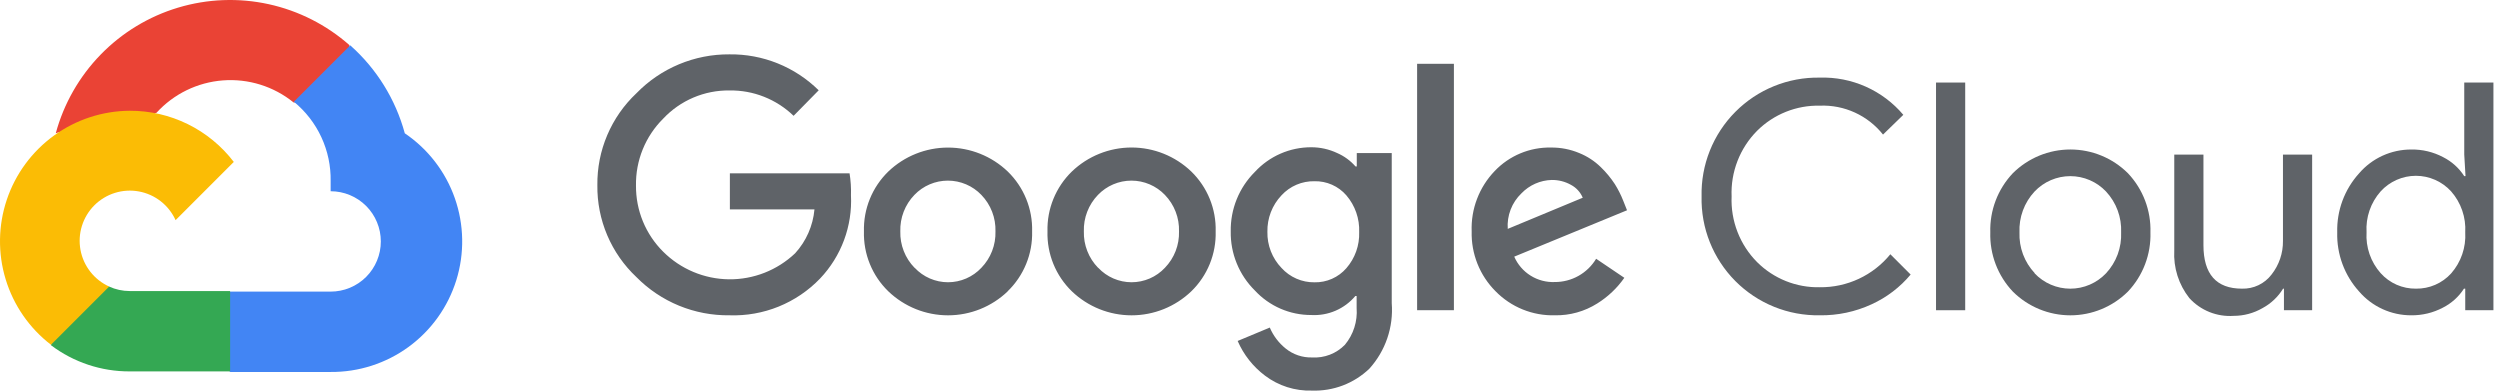
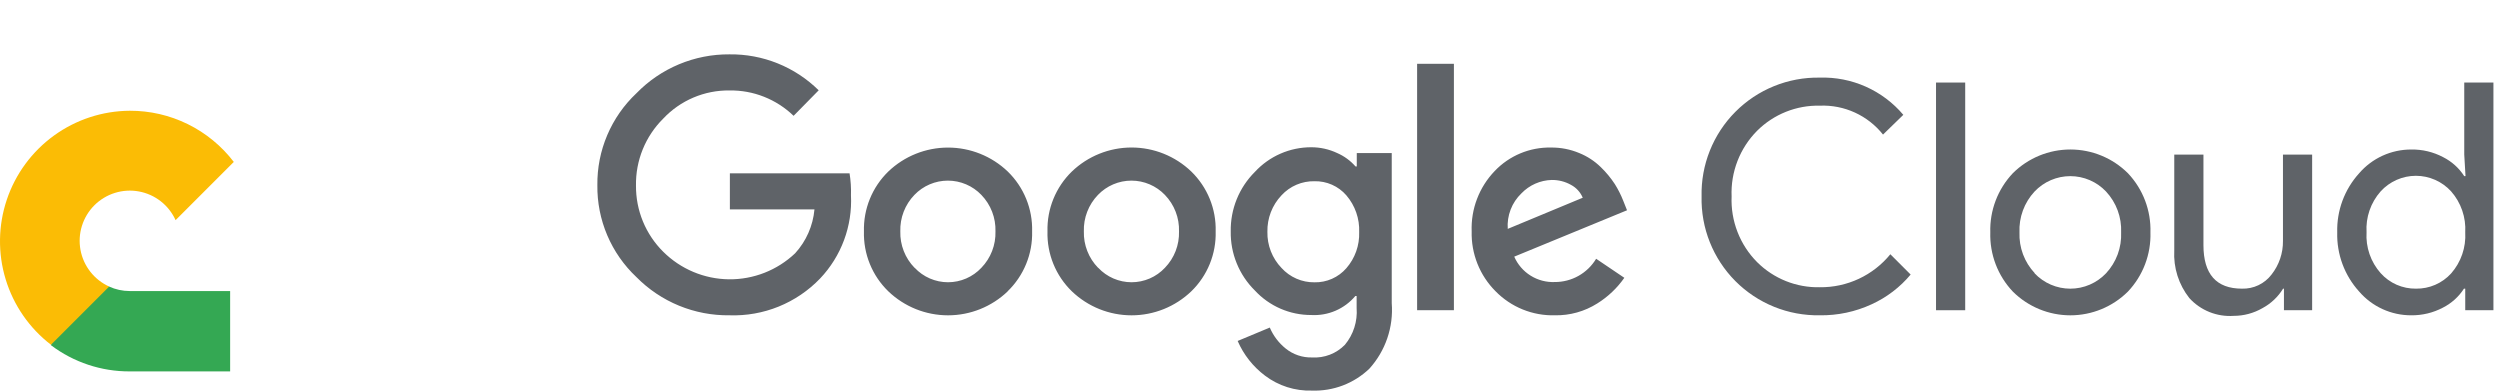
<svg xmlns="http://www.w3.org/2000/svg" width="256" height="40" viewBox="0 0 256 40" fill="none">
-   <path d="M30.032 10.489H31.476L35.59 6.375L35.792 4.628C33.435 2.548 30.587 1.103 27.517 0.429C24.446 -0.244 21.255 -0.124 18.243 0.779C15.232 1.682 12.501 3.338 10.308 5.59C8.115 7.842 6.532 10.616 5.709 13.65C6.167 13.462 6.675 13.432 7.152 13.563L15.38 12.207C15.38 12.207 15.799 11.514 16.016 11.557C17.779 9.621 20.215 8.431 22.826 8.233C25.438 8.034 28.026 8.841 30.061 10.489H30.032Z" fill="#EA4335" />
-   <path d="M41.451 13.65C40.505 10.168 38.563 7.037 35.864 4.643L30.09 10.417C31.293 11.4 32.258 12.644 32.91 14.054C33.563 15.464 33.887 17.005 33.858 18.558V19.583C34.532 19.583 35.201 19.716 35.824 19.974C36.448 20.233 37.014 20.611 37.492 21.088C37.969 21.566 38.347 22.132 38.605 22.756C38.864 23.379 38.997 24.047 38.997 24.722C38.997 25.397 38.864 26.065 38.605 26.689C38.347 27.312 37.969 27.879 37.492 28.356C37.014 28.833 36.448 29.212 35.824 29.47C35.201 29.728 34.532 29.861 33.858 29.861H23.58L22.555 30.901V37.065L23.58 38.09H33.858C36.728 38.112 39.529 37.21 41.846 35.517C44.164 33.824 45.875 31.43 46.727 28.689C47.579 25.948 47.525 23.006 46.575 20.297C45.625 17.589 43.828 15.258 41.451 13.65Z" fill="#4285F4" />
  <path d="M13.287 38.032H23.566V29.803H13.287C12.555 29.803 11.832 29.646 11.165 29.341L9.722 29.789L5.579 33.903L5.218 35.347C7.541 37.101 10.376 38.044 13.287 38.032Z" fill="#34A853" />
  <path d="M13.287 11.341C10.502 11.357 7.792 12.243 5.536 13.875C3.279 15.507 1.588 17.802 0.699 20.442C-0.19 23.081 -0.232 25.932 0.578 28.596C1.388 31.261 3.01 33.606 5.218 35.303L11.18 29.342C10.422 28.999 9.759 28.478 9.247 27.823C8.735 27.168 8.389 26.399 8.24 25.581C8.091 24.763 8.142 23.921 8.39 23.128C8.638 22.334 9.074 21.612 9.662 21.024C10.25 20.437 10.971 20 11.765 19.753C12.559 19.505 13.4 19.453 14.218 19.603C15.036 19.752 15.806 20.098 16.461 20.61C17.116 21.122 17.637 21.785 17.979 22.543L23.941 16.581C22.689 14.945 21.077 13.62 19.229 12.711C17.38 11.802 15.347 11.333 13.287 11.341Z" fill="#FBBC05" />
  <path d="M74.696 32.286C72.926 32.309 71.171 31.974 69.533 31.302C67.896 30.63 66.412 29.634 65.169 28.374C63.886 27.168 62.869 25.709 62.18 24.088C61.492 22.468 61.148 20.723 61.17 18.962C61.149 17.202 61.493 15.457 62.182 13.837C62.87 12.217 63.887 10.757 65.169 9.551C66.406 8.278 67.887 7.269 69.525 6.584C71.162 5.899 72.921 5.553 74.696 5.566C76.387 5.544 78.066 5.858 79.634 6.49C81.203 7.121 82.63 8.059 83.834 9.247L81.264 11.86C79.504 10.16 77.143 9.225 74.696 9.262C73.427 9.246 72.168 9.495 71 9.992C69.832 10.489 68.78 11.223 67.911 12.149C67.008 13.045 66.296 14.114 65.817 15.292C65.338 16.471 65.103 17.734 65.125 19.006C65.115 20.263 65.356 21.51 65.834 22.672C66.313 23.835 67.019 24.89 67.911 25.776C69.699 27.557 72.111 28.571 74.635 28.601C77.158 28.63 79.594 27.674 81.423 25.935C82.555 24.695 83.25 23.118 83.401 21.445H74.739V17.75H86.995C87.115 18.494 87.164 19.248 87.139 20.002C87.216 21.561 86.975 23.12 86.431 24.584C85.888 26.048 85.053 27.387 83.978 28.519C82.782 29.764 81.338 30.742 79.739 31.392C78.139 32.041 76.421 32.346 74.696 32.286ZM103.192 29.832C101.547 31.409 99.356 32.289 97.078 32.289C94.8 32.289 92.609 31.409 90.965 29.832C90.146 29.039 89.501 28.083 89.071 27.027C88.641 25.971 88.436 24.837 88.467 23.697C88.437 22.558 88.643 21.424 89.073 20.368C89.502 19.312 90.147 18.357 90.965 17.562C92.611 15.989 94.801 15.111 97.078 15.111C99.356 15.111 101.545 15.989 103.192 17.562C104.01 18.357 104.654 19.312 105.084 20.368C105.513 21.424 105.72 22.558 105.689 23.697C105.719 24.838 105.511 25.973 105.078 27.029C104.646 28.085 103.998 29.04 103.177 29.832H103.192ZM93.664 27.422C94.102 27.889 94.63 28.261 95.218 28.516C95.805 28.77 96.438 28.902 97.078 28.902C97.718 28.902 98.352 28.77 98.939 28.516C99.526 28.261 100.055 27.889 100.492 27.422C100.969 26.929 101.343 26.345 101.591 25.705C101.838 25.066 101.956 24.383 101.936 23.697C101.957 23.009 101.84 22.324 101.592 21.682C101.344 21.04 100.97 20.454 100.492 19.959C100.049 19.496 99.517 19.128 98.927 18.877C98.338 18.625 97.704 18.496 97.064 18.496C96.423 18.496 95.789 18.625 95.2 18.877C94.611 19.128 94.079 19.496 93.635 19.959C93.157 20.454 92.783 21.04 92.535 21.682C92.287 22.324 92.171 23.009 92.192 23.697C92.174 24.384 92.293 25.067 92.544 25.707C92.794 26.347 93.17 26.93 93.65 27.422H93.664ZM121.987 29.832C120.342 31.409 118.151 32.289 115.873 32.289C113.595 32.289 111.404 31.409 109.76 29.832C108.941 29.039 108.296 28.083 107.866 27.027C107.437 25.971 107.231 24.837 107.262 23.697C107.232 22.558 107.438 21.424 107.868 20.368C108.298 19.312 108.942 18.357 109.76 17.562C111.404 15.986 113.595 15.105 115.873 15.105C118.151 15.105 120.342 15.986 121.987 17.562C122.804 18.357 123.449 19.312 123.879 20.368C124.308 21.424 124.515 22.558 124.484 23.697C124.515 24.837 124.31 25.971 123.88 27.027C123.45 28.083 122.805 29.039 121.987 29.832ZM112.459 27.422C112.897 27.889 113.425 28.261 114.013 28.516C114.6 28.77 115.233 28.902 115.873 28.902C116.513 28.902 117.146 28.77 117.734 28.516C118.321 28.261 118.85 27.889 119.287 27.422C119.764 26.929 120.138 26.345 120.386 25.705C120.633 25.066 120.751 24.383 120.731 23.697C120.752 23.009 120.635 22.324 120.387 21.682C120.139 21.04 119.765 20.454 119.287 19.959C118.844 19.496 118.312 19.128 117.722 18.877C117.133 18.625 116.499 18.496 115.859 18.496C115.218 18.496 114.584 18.625 113.995 18.877C113.406 19.128 112.874 19.496 112.43 19.959C111.952 20.454 111.578 21.04 111.33 21.682C111.082 22.324 110.965 23.009 110.987 23.697C110.968 24.384 111.088 25.067 111.339 25.707C111.589 26.347 111.965 26.93 112.445 27.422H112.459ZM134.343 39.995C132.613 40.05 130.916 39.51 129.536 38.465C128.311 37.544 127.346 36.32 126.736 34.914L130.027 33.542C130.385 34.383 130.946 35.121 131.658 35.693C132.421 36.308 133.378 36.63 134.358 36.603C134.979 36.64 135.601 36.544 136.181 36.32C136.762 36.096 137.287 35.749 137.721 35.303C138.591 34.254 139.02 32.909 138.919 31.55V30.309H138.789C138.239 30.962 137.545 31.478 136.76 31.817C135.976 32.155 135.124 32.306 134.271 32.258C133.187 32.261 132.115 32.039 131.121 31.607C130.127 31.175 129.233 30.541 128.497 29.746C127.698 28.957 127.067 28.014 126.643 26.974C126.218 25.935 126.009 24.82 126.028 23.697C126.009 22.568 126.217 21.446 126.641 20.399C127.065 19.353 127.696 18.402 128.497 17.605C129.232 16.807 130.124 16.17 131.118 15.735C132.112 15.3 133.186 15.077 134.271 15.079C135.189 15.078 136.097 15.28 136.927 15.671C137.646 15.985 138.287 16.453 138.804 17.043H138.934V15.671H142.514V31.045C142.608 32.261 142.453 33.484 142.058 34.638C141.664 35.792 141.038 36.854 140.219 37.757C139.438 38.504 138.516 39.086 137.507 39.471C136.498 39.855 135.422 40.033 134.343 39.995ZM134.603 28.909C135.22 28.922 135.831 28.8 136.395 28.55C136.959 28.301 137.461 27.93 137.866 27.465C138.756 26.444 139.226 25.123 139.179 23.769C139.233 22.393 138.763 21.047 137.866 20.002C137.462 19.536 136.96 19.165 136.396 18.915C135.832 18.666 135.22 18.544 134.603 18.558C133.97 18.545 133.341 18.667 132.759 18.916C132.176 19.165 131.654 19.535 131.225 20.002C130.27 21.009 129.752 22.353 129.782 23.741C129.767 24.421 129.887 25.098 130.135 25.732C130.382 26.366 130.753 26.945 131.225 27.436C131.651 27.907 132.173 28.282 132.756 28.536C133.338 28.79 133.968 28.917 134.603 28.909ZM148.88 6.533V31.767H145.112V6.533H148.88ZM159.216 32.286C158.087 32.315 156.965 32.111 155.919 31.686C154.874 31.262 153.927 30.625 153.138 29.818C152.338 29.016 151.709 28.06 151.29 27.008C150.871 25.956 150.669 24.829 150.699 23.697C150.656 22.562 150.842 21.43 151.247 20.369C151.651 19.307 152.265 18.338 153.052 17.519C153.793 16.737 154.69 16.119 155.684 15.704C156.679 15.289 157.749 15.086 158.826 15.108C159.816 15.098 160.799 15.289 161.713 15.671C162.536 16.003 163.287 16.494 163.922 17.115C164.467 17.641 164.951 18.227 165.365 18.861C165.7 19.397 165.985 19.962 166.217 20.55L166.607 21.532L155.058 26.281C155.407 27.084 155.992 27.762 156.734 28.225C157.476 28.689 158.341 28.917 159.216 28.88C160.066 28.882 160.903 28.664 161.644 28.246C162.386 27.829 163.006 27.226 163.445 26.498L166.332 28.447C165.595 29.501 164.653 30.394 163.561 31.074C162.262 31.894 160.751 32.316 159.216 32.286ZM154.394 23.437L162.074 20.247C161.837 19.685 161.414 19.221 160.876 18.934C160.273 18.593 159.59 18.419 158.898 18.428C157.723 18.459 156.608 18.952 155.794 19.8C155.308 20.265 154.93 20.833 154.688 21.462C154.446 22.091 154.345 22.765 154.394 23.437Z" fill="#5F6368" />
  <path d="M186.339 32.286C184.737 32.313 183.146 32.017 181.661 31.414C180.176 30.812 178.828 29.915 177.698 28.779C176.568 27.642 175.68 26.289 175.086 24.8C174.492 23.312 174.205 21.719 174.242 20.117C174.205 18.515 174.492 16.922 175.086 15.433C175.68 13.944 176.568 12.591 177.698 11.455C178.828 10.318 180.176 9.422 181.661 8.819C183.146 8.216 184.737 7.92 186.339 7.948C187.961 7.897 189.573 8.213 191.056 8.873C192.538 9.533 193.852 10.52 194.9 11.759L192.821 13.78C192.052 12.812 191.065 12.04 189.942 11.526C188.818 11.012 187.589 10.77 186.354 10.82C185.165 10.793 183.983 11.007 182.879 11.449C181.776 11.89 180.772 12.551 179.93 13.39C179.054 14.27 178.37 15.322 177.921 16.48C177.471 17.638 177.265 18.876 177.317 20.117C177.265 21.358 177.471 22.596 177.921 23.753C178.37 24.911 179.054 25.963 179.93 26.844C180.772 27.683 181.776 28.343 182.879 28.785C183.983 29.226 185.165 29.44 186.354 29.413C187.733 29.429 189.099 29.133 190.348 28.548C191.598 27.963 192.7 27.105 193.572 26.035L195.65 28.114C194.562 29.416 193.195 30.456 191.652 31.16C189.988 31.928 188.172 32.313 186.339 32.286Z" fill="#5F6368" />
  <path d="M201.237 31.767H198.249V8.453H201.237V31.767Z" fill="#5F6368" />
  <path d="M206.116 17.735C207.682 16.18 209.799 15.308 212.006 15.308C214.213 15.308 216.33 16.18 217.896 17.735C218.661 18.544 219.26 19.496 219.656 20.536C220.052 21.577 220.239 22.685 220.205 23.798C220.239 24.911 220.052 26.02 219.656 27.06C219.26 28.101 218.661 29.053 217.896 29.861C216.33 31.416 214.213 32.289 212.006 32.289C209.799 32.289 207.682 31.416 206.116 29.861C205.351 29.053 204.752 28.101 204.356 27.06C203.96 26.02 203.773 24.911 203.807 23.798C203.773 22.685 203.96 21.577 204.356 20.536C204.752 19.496 205.351 18.544 206.116 17.735ZM208.339 27.985C208.81 28.482 209.378 28.878 210.007 29.149C210.636 29.42 211.314 29.56 211.999 29.56C212.684 29.56 213.362 29.42 213.991 29.149C214.62 28.878 215.187 28.482 215.658 27.985C216.18 27.424 216.586 26.765 216.851 26.047C217.116 25.328 217.236 24.564 217.203 23.798C217.236 23.033 217.116 22.269 216.851 21.55C216.586 20.831 216.18 20.172 215.658 19.612C215.187 19.114 214.62 18.718 213.991 18.447C213.362 18.176 212.684 18.037 211.999 18.037C211.314 18.037 210.636 18.176 210.007 18.447C209.378 18.718 208.81 19.114 208.339 19.612C207.817 20.172 207.412 20.831 207.146 21.55C206.881 22.269 206.762 23.033 206.795 23.798C206.766 24.562 206.888 25.325 207.156 26.041C207.423 26.757 207.831 27.413 208.354 27.97L208.339 27.985Z" fill="#5F6368" />
  <path d="M236.763 31.767H233.876V29.558H233.789C233.275 30.397 232.548 31.084 231.682 31.55C230.783 32.071 229.762 32.345 228.722 32.344C227.879 32.402 227.033 32.268 226.248 31.953C225.463 31.638 224.759 31.15 224.19 30.525C223.096 29.142 222.547 27.407 222.645 25.646V15.83H225.633V25.098C225.633 28.071 226.947 29.558 229.574 29.558C230.158 29.576 230.737 29.455 231.265 29.204C231.792 28.953 232.252 28.579 232.606 28.114C233.38 27.133 233.793 25.915 233.775 24.665V15.83H236.763V31.767Z" fill="#5F6368" />
  <path d="M246.911 32.286C245.897 32.29 244.895 32.073 243.973 31.652C243.051 31.231 242.231 30.615 241.57 29.847C240.073 28.194 239.272 26.027 239.332 23.798C239.272 21.569 240.073 19.403 241.57 17.75C242.231 16.981 243.051 16.366 243.973 15.944C244.895 15.523 245.897 15.307 246.911 15.31C248.047 15.292 249.168 15.56 250.173 16.09C251.056 16.534 251.804 17.207 252.339 18.038H252.469L252.339 15.83V8.453H255.327V31.767H252.44V29.558H252.31C251.775 30.39 251.027 31.062 250.144 31.507C249.148 32.032 248.037 32.299 246.911 32.286ZM247.402 29.558C248.077 29.568 248.747 29.434 249.367 29.165C249.986 28.896 250.542 28.499 250.996 27.999C252.011 26.843 252.53 25.334 252.44 23.798C252.53 22.263 252.011 20.753 250.996 19.598C250.539 19.095 249.982 18.694 249.36 18.419C248.739 18.144 248.067 18.002 247.387 18.002C246.708 18.002 246.036 18.144 245.414 18.419C244.793 18.694 244.236 19.095 243.778 19.598C243.274 20.166 242.887 20.828 242.639 21.547C242.392 22.265 242.288 23.025 242.335 23.784C242.288 24.542 242.392 25.302 242.639 26.021C242.887 26.739 243.274 27.402 243.778 27.97C244.233 28.479 244.792 28.884 245.417 29.158C246.043 29.432 246.719 29.568 247.402 29.558Z" fill="#5F6368" />
</svg>